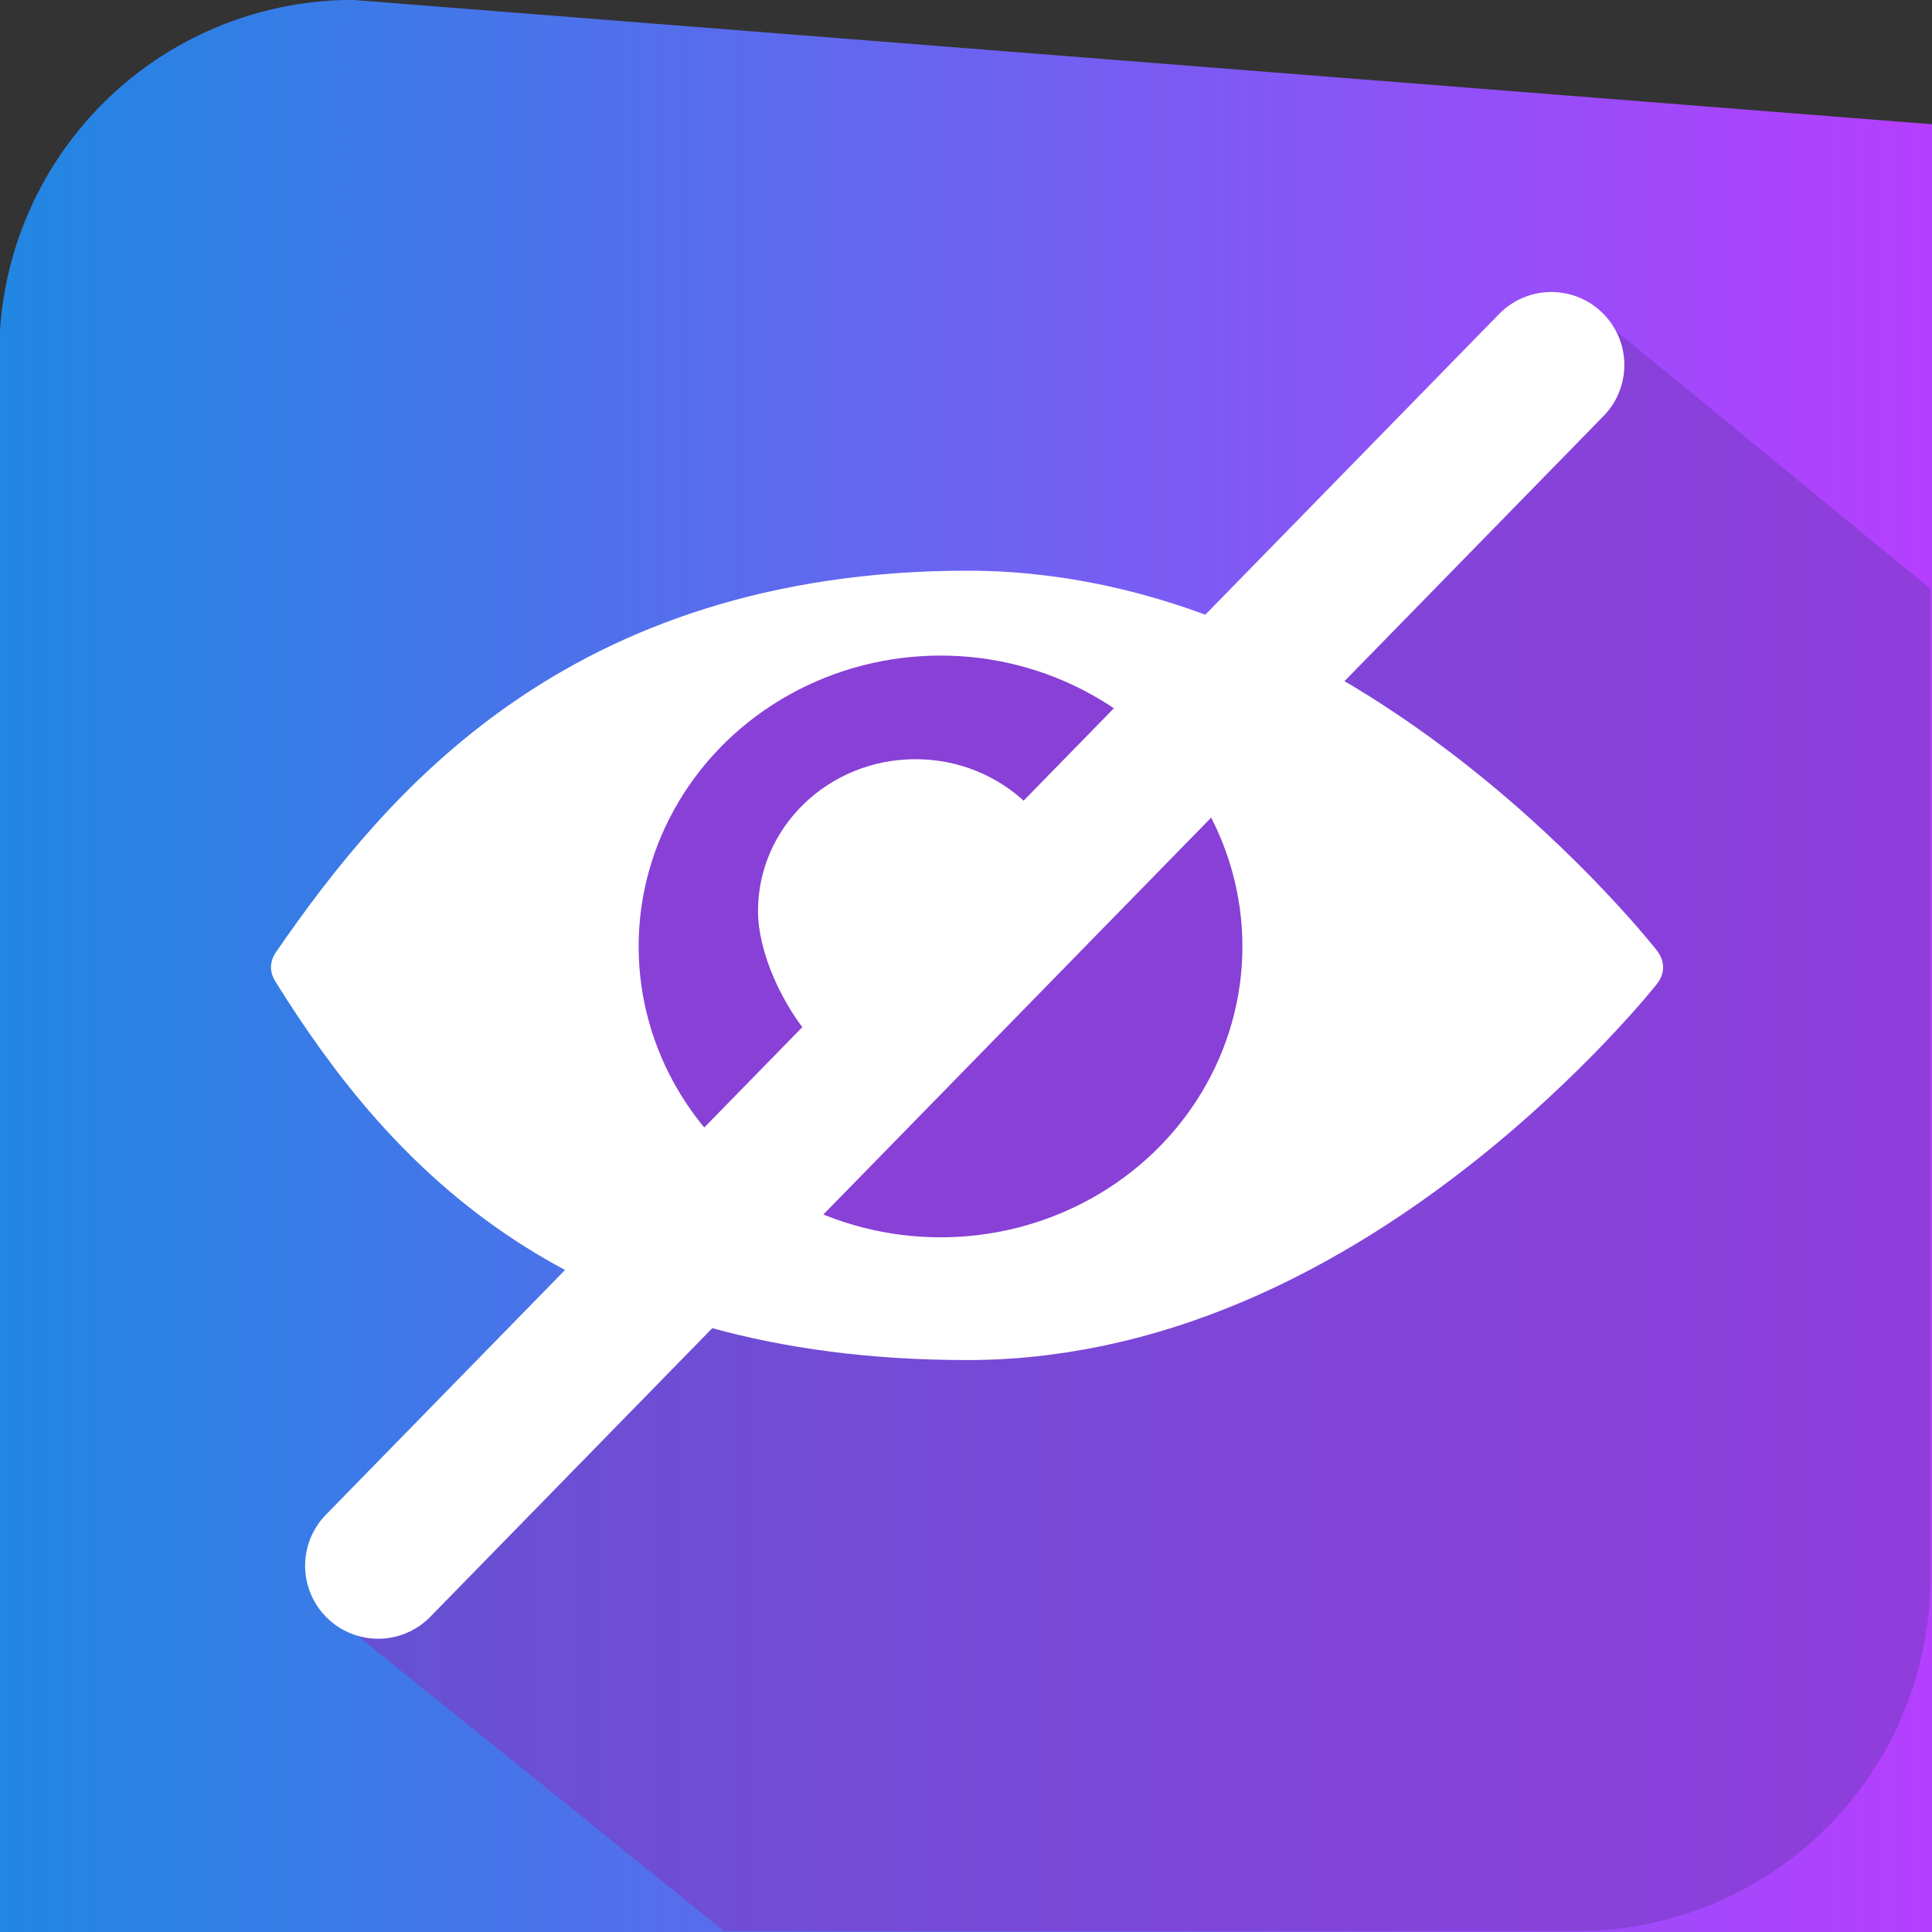
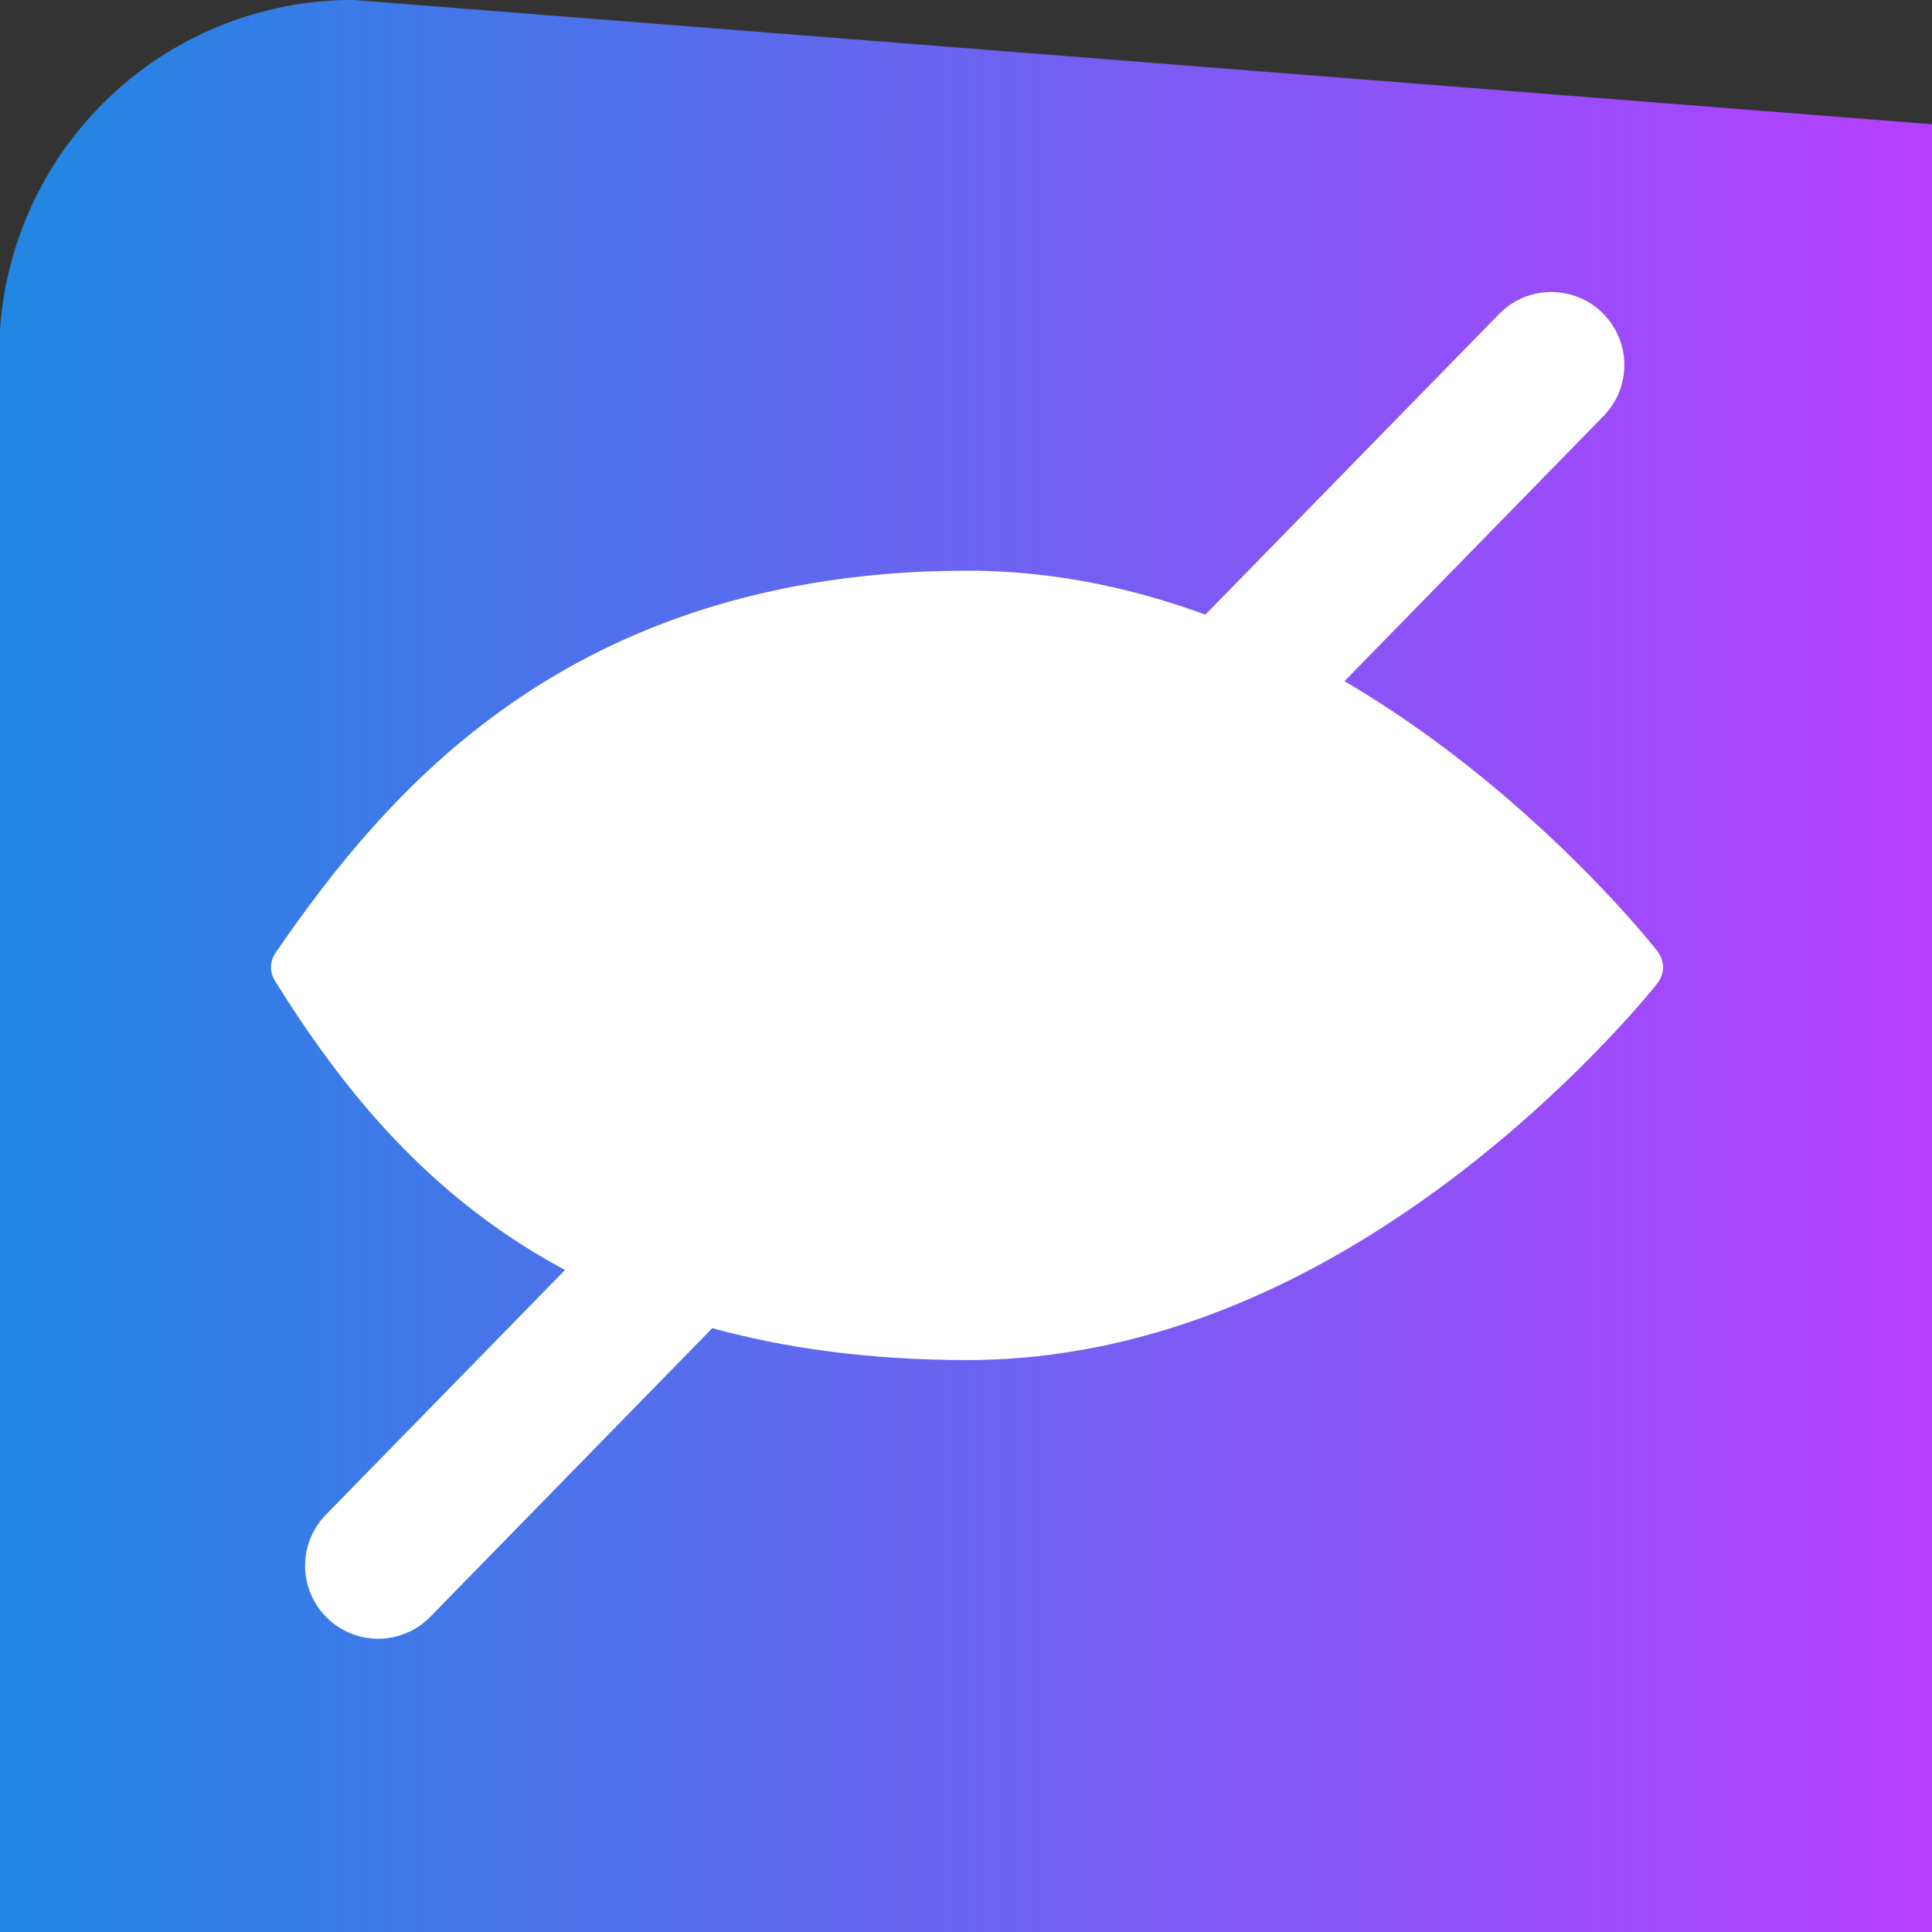
<svg xmlns="http://www.w3.org/2000/svg" xmlns:ns1="http://sodipodi.sourceforge.net/DTD/sodipodi-0.dtd" xmlns:ns2="http://www.inkscape.org/namespaces/inkscape" xmlns:xlink="http://www.w3.org/1999/xlink" ns1:docname="Hide_Msgs.svg.2021_11_13_09_01_55.0.svg" ns2:version="1.1.1 (c3084ef, 2021-09-22)" id="svg1314" version="1.1" viewBox="0 0 132.292 132.292" height="500" width="500">
  <rect x="0" y="0" width="132.292" height="132.292" fill="#333333" stroke="none" />
  <defs id="defs1308">
    <ns2:path-effect hide_knots="false" only_selected="false" apply_with_radius="true" apply_no_radius="true" use_knot_distance="true" flexible="false" chamfer_steps="1" radius="22" mode="F" method="auto" unit="px" satellites_param="F,0,0,1,0,5.821,0,1 @ F,0,0,1,0,5.821,0,1 @ F,0,0,1,0,5.821,0,1 @ F,0,0,1,0,5.821,0,1" lpeversion="1" is_visible="true" id="path-effect2100" effect="fillet_chamfer" />
    <ns2:path-effect effect="fillet_chamfer" id="path-effect2018" is_visible="true" lpeversion="1" satellites_param="F,0,0,1,0,5.821,0,1 @ F,0,0,1,0,5.821,0,1 @ F,0,0,1,0,5.821,0,1 @ F,0,0,1,0,5.821,0,1" unit="px" method="auto" mode="F" radius="22" chamfer_steps="1" flexible="false" use_knot_distance="true" apply_no_radius="true" apply_with_radius="true" only_selected="false" hide_knots="false" />
    <linearGradient x1="39.485" y1="0.047" x2="39.485" y2="44.902" id="linearGradient2278" gradientTransform="scale(0.79,1.266)" gradientUnits="userSpaceOnUse">
      <stop offset="0" stop-color="#2087e2" stop-opacity="1" id="stop2026" />
      <stop offset="1" stop-color="#b63fff" stop-opacity="1" id="stop2028" />
    </linearGradient>
    <ns2:path-effect hide_knots="false" only_selected="false" apply_with_radius="true" apply_no_radius="true" use_knot_distance="true" flexible="false" chamfer_steps="1" radius="22" mode="F" method="auto" unit="px" satellites_param="F,0,0,1,0,5.821,0,1 @ F,0,0,1,0,5.821,0,1 @ F,0,0,1,0,5.821,0,1 @ F,0,0,1,0,5.821,0,1" lpeversion="1" is_visible="true" id="path-effect1458" effect="fillet_chamfer" />
    <linearGradient y2="71.172" x2="132.774" y1="71.172" x1="37.088" gradientUnits="userSpaceOnUse" id="linearGradient1584" xlink:href="#RESERVED_FOR_INKSCAPE_DUPLICATE_DEF_000000000" ns2:collect="always" />
    <linearGradient x1="0.831" y1="26.975" x2="0.831" y2="42.98" id="linearGradient1915" gradientTransform="scale(0.855,1.169)" gradientUnits="userSpaceOnUse">
      <stop offset="0" stop-color="#FFFFFF" stop-opacity="0.5" id="stop2071" />
      <stop offset="1" stop-color="#FFFFFF" stop-opacity="0.2" id="stop2073" />
    </linearGradient>
    <rect id="rect1590" height="155.137" width="136.017" y="26.753" x="44.192" />
    <rect id="rect1281" height="155.137" width="136.017" y="26.753" x="44.192" />
    <linearGradient ns2:collect="always" xlink:href="#RESERVED_FOR_INKSCAPE_DUPLICATE_DEF_000000000" id="linearGradient1584-5" gradientUnits="userSpaceOnUse" x1="37.088" y1="71.172" x2="132.774" y2="71.172" />
    <rect x="44.192" y="26.753" width="136.017" height="155.137" id="rect1590-2" />
    <rect x="44.192" y="26.753" width="136.017" height="155.137" id="rect2032" />
    <rect id="rect1590-2-9" height="155.137" width="136.017" y="26.753" x="44.192" />
    <rect id="rect2130" height="155.137" width="136.017" y="26.753" x="44.192" />
    <ns2:path-effect hide_knots="false" only_selected="false" apply_with_radius="true" apply_no_radius="true" use_knot_distance="true" flexible="false" chamfer_steps="1" radius="22" mode="F" method="auto" unit="px" satellites_param="F,0,0,1,0,5.821,0,1 @ F,0,0,1,0,5.821,0,1 @ F,0,0,1,0,5.821,0,1 @ F,0,0,1,0,5.821,0,1" lpeversion="1" is_visible="true" id="path-effect1989" effect="fillet_chamfer" />
    <linearGradient ns2:collect="always" xlink:href="#linearGradient2278" id="linearGradient1991" gradientUnits="userSpaceOnUse" gradientTransform="translate(155.93)" x1="276.922" y1="49.977" x2="308.714" y2="49.977" />
  </defs>
  <ns1:namedview ns2:window-maximized="0" ns2:window-y="23" ns2:window-x="1280" ns2:window-height="1035" ns2:window-width="1920" ns2:guide-bbox="true" showguides="false" units="px" showgrid="false" ns2:document-rotation="0" ns2:current-layer="svg1314" ns2:document-units="mm" ns2:cy="393.03494" ns2:cx="289.5734" ns2:zoom="0.84089216" ns2:pageshadow="2" ns2:pageopacity="0.0" borderopacity="1.0" bordercolor="#666666" pagecolor="#ffffff" id="base" ns2:pagecheckerboard="0">
    <ns1:guide id="guide2200" orientation="1,0" position="44.558,13.027" />
    <ns1:guide id="guide2202" orientation="1,0" position="88.022,12.912" />
  </ns1:namedview>
  <g style="display:inline" ns2:label="Background" id="layer2" ns2:groupmode="layer">
    <path transform="matrix(4.161,0,0,4.161,-1801.146,-141.813)" ns2:path-effect="#path-effect1989" style="display:inline;fill:url(#linearGradient1991);fill-opacity:1;stroke:none;stroke-width:0.208;stroke-opacity:1" id="path889" width="31.792" height="31.792" x="432.851" y="34.081" ns1:type="rect" ns2:export-filename="/Users/don/Desktop/Draft-01.png" ns2:export-xdpi="115.64" ns2:export-ydpi="115.64" d="m 438.672,34.081 h 20.151 a 5.821,5.821 45 0 1 5.821,5.821 v 20.151 a 5.821,5.821 135 0 1 -5.821,5.821 H 438.672 a 5.821,5.821 45 0 1 -5.821,-5.821 V 39.901 a 5.821,5.821 135 0 1 5.821,-5.821 z" />
  </g>
  <g style="display:inline" ns2:label="Shadow" id="layer6" ns2:groupmode="layer">
-     <path id="path2022" style="display:inline;opacity:0.65;fill:#7d3cc8;fill-opacity:1;stroke:none;stroke-width:0.816;stroke-opacity:1" d="m 297.766,87.594 -20.959,23.662 21.252,19.316 -23.479,18.957 -32.932,0.889 -23.814,22.889 24.391,19.645 h 55.188 a 22.886,22.886 0 0 0 22.887,-22.887 v -63.982 z" transform="matrix(1.058,0,0,1.058,-206.692,-71.915)" ns2:export-filename="/Users/don/Desktop/Draft-01.png" ns2:export-xdpi="115.64" ns2:export-ydpi="115.64" />
-   </g>
+     </g>
  <g style="display:inline" ns2:label="Outline" id="layer5" ns2:groupmode="layer">
    <path id="circle1996" style="display:inline;fill:#ffffff;fill-opacity:1;stroke:#ffffff;stroke-width:5.407;stroke-linecap:round;stroke-linejoin:round;stroke-miterlimit:4;stroke-dasharray:none;stroke-opacity:1" transform="matrix(1.867,0,0,1.058,-417.706,-68.773)" d="m 259.214,150.323 c -12.615,0 -18.582,-10.618 -22.841,-22.719 4.046,-10.361 10.226,-22.963 22.841,-22.963 12.615,0 22.809,22.963 22.809,22.963 0,0 -10.194,22.719 -22.809,22.719 z" ns1:nodetypes="scscs" ns2:export-filename="/Users/don/Desktop/Draft-01.png" ns2:export-xdpi="115.64" ns2:export-ydpi="115.64" />
-     <circle transform="matrix(0.905,0,0,0.872,-170.187,-46.357)" r="22.841" cy="127.482" cx="259.214" id="circle2000" style="display:inline;fill:#8840d6;fill-opacity:1;stroke:none;stroke-width:7.313;stroke-linecap:round;stroke-linejoin:round;stroke-miterlimit:4;stroke-dasharray:none;stroke-opacity:1" ns2:export-filename="/Users/don/Desktop/Draft-01.png" ns2:export-xdpi="115.64" ns2:export-ydpi="115.64" />
    <path style="display:inline;fill:#ffffff;stroke:#ffffff;stroke-width:9.449;stroke-linecap:round;stroke-linejoin:round;stroke-miterlimit:4;stroke-dasharray:none;stroke-opacity:1" d="M 222.699,167.958 298.631,90.246" id="path2010" transform="matrix(1.058,0,0,1.058,-209.725,-70.487)" ns1:nodetypes="cc" ns2:export-filename="/Users/don/Desktop/Draft-01.png" ns2:export-xdpi="115.64" ns2:export-ydpi="115.64" />
    <path id="circle2016" style="display:inline;fill:#ffffff;fill-opacity:1;stroke:none;stroke-width:7.313;stroke-linecap:round;stroke-linejoin:round;stroke-miterlimit:4;stroke-dasharray:none;stroke-opacity:1" transform="matrix(0.472,0,0,0.455,-59.663,4.374)" d="m 282.055,127.482 c -5.647,8.952 -9.873,8.192 -22.841,22.841 -8.534,9.64 -22.841,-10.226 -22.841,-22.841 0,-12.615 10.226,-22.841 22.841,-22.841 12.615,0 22.841,10.226 22.841,22.841" ns1:nodetypes="csssc" ns2:export-filename="/Users/don/Desktop/Draft-01.png" ns2:export-xdpi="115.64" ns2:export-ydpi="115.64" />
    <path style="display:inline;fill:#ffffff;fill-opacity:1;stroke:none;stroke-width:1px;stroke-linecap:butt;stroke-linejoin:miter;stroke-opacity:1" d="m 283.029,259.273 c 0,0 1.788,8.43 -1.022,14.305 -2.81,5.875 10.473,-7.919 10.473,-7.919 z" id="path2487" transform="matrix(1.058,0,0,1.058,-206.692,-214.349)" ns2:export-filename="/Users/don/Desktop/Draft-01.png" ns2:export-xdpi="115.64" ns2:export-ydpi="115.64" />
  </g>
</svg>